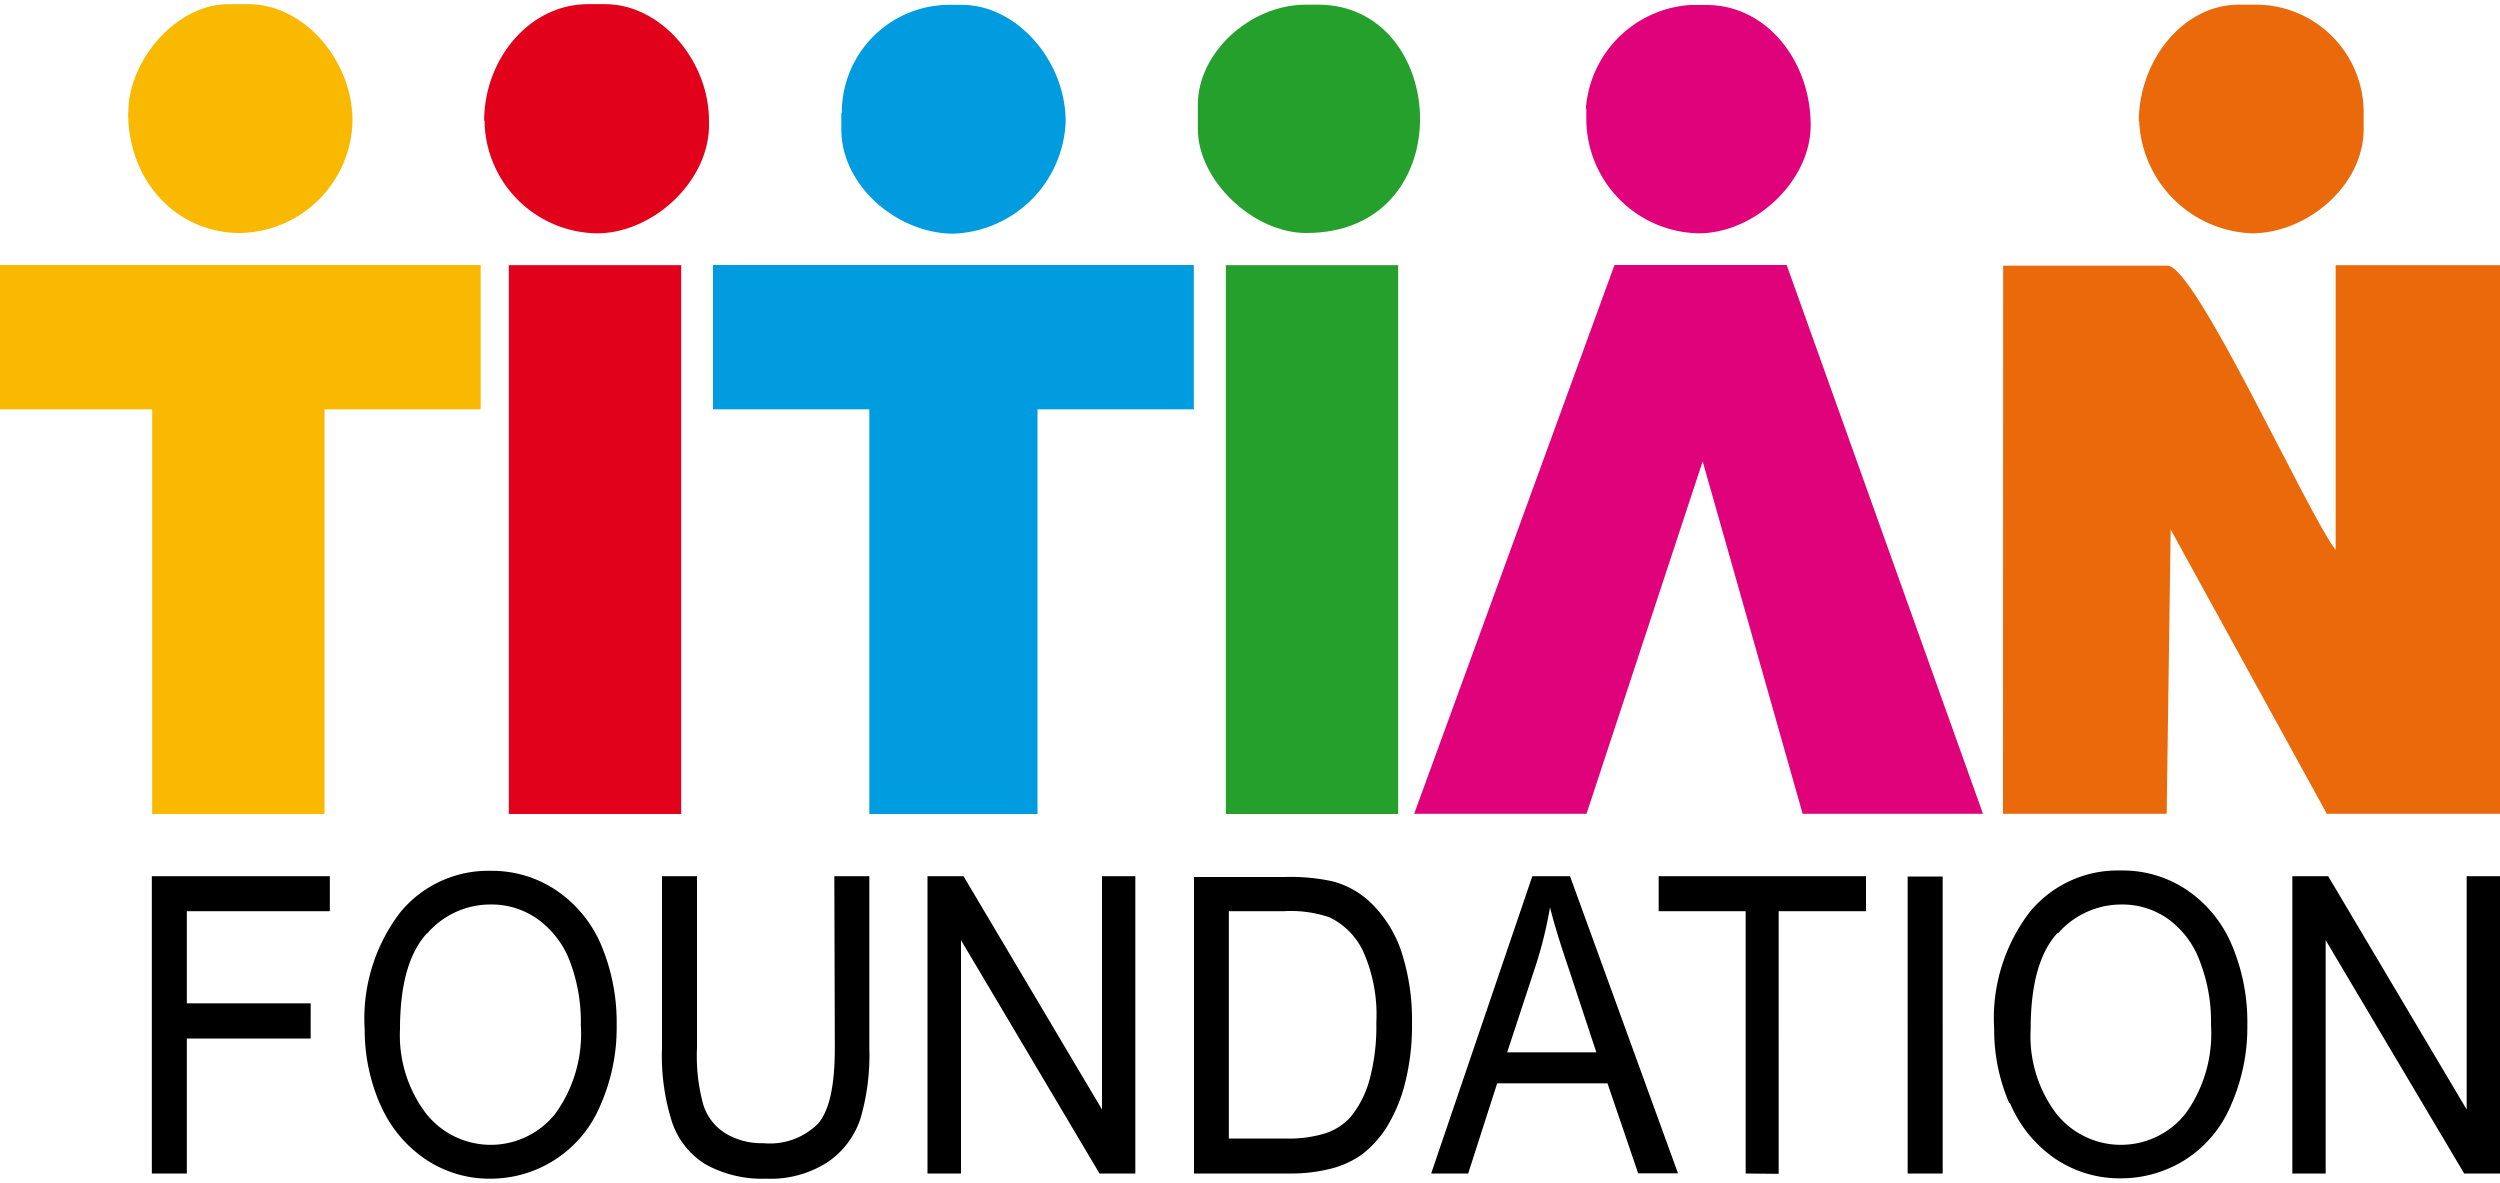
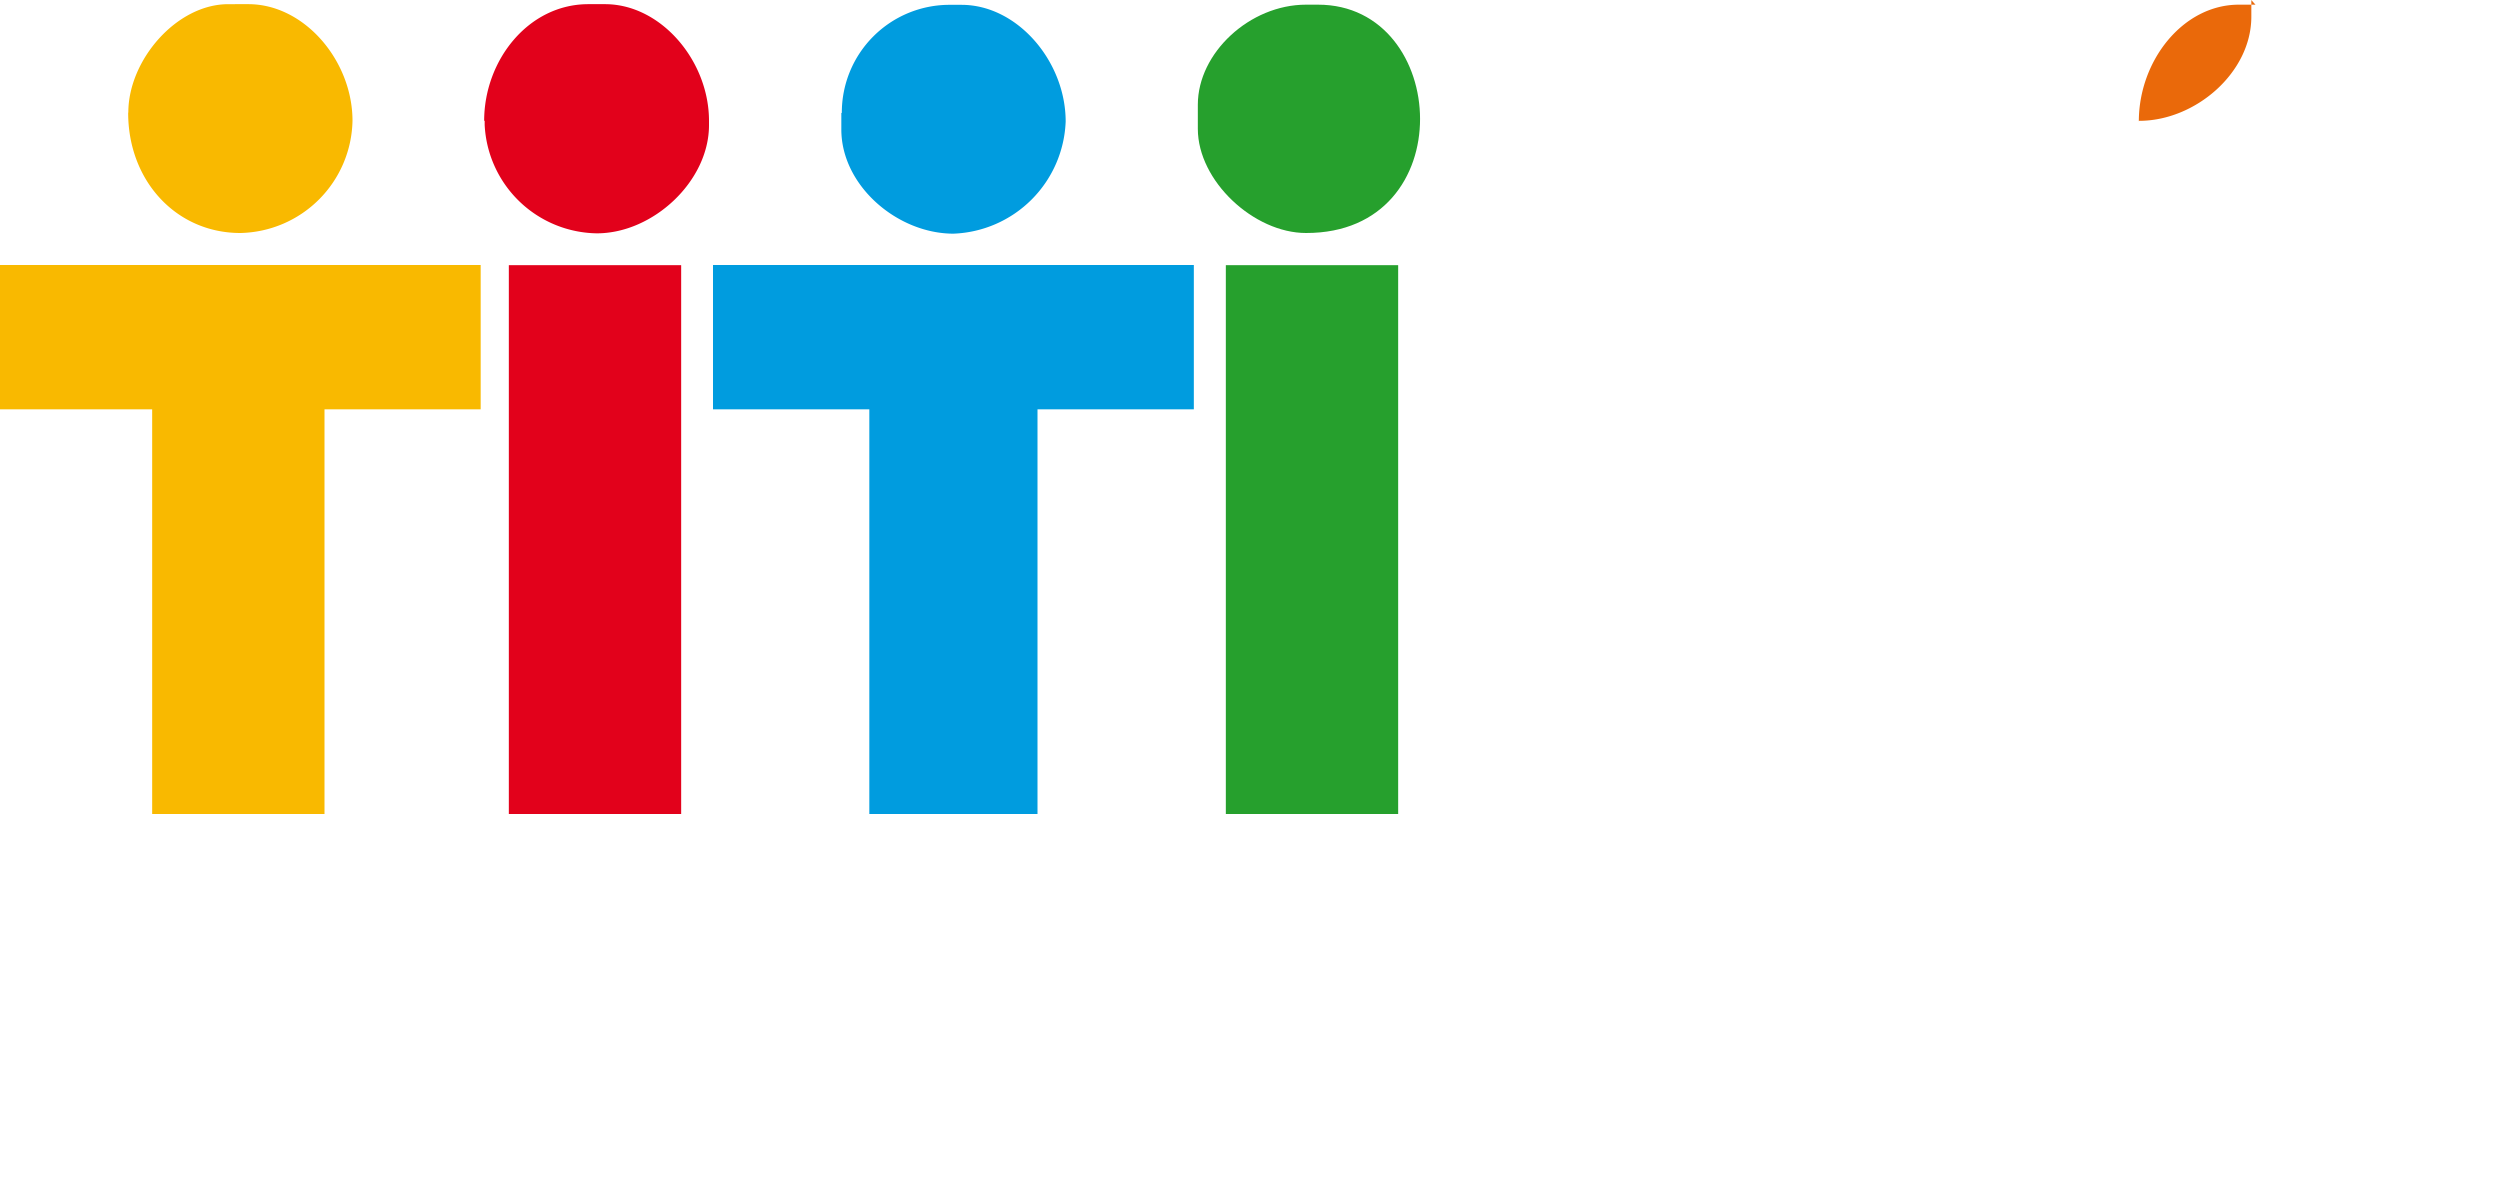
<svg xmlns="http://www.w3.org/2000/svg" width="150" height="71" viewBox="0 0 150 71">
-   <path d="M120.18,48.83H130l.24-17.06,9.37,17.06H150V15.91h-9.86V33c-1.68-2.16-8.41-17.06-10.09-17.06h-9.86Z" fill="#ea690a" />
-   <polygon points="84.85 48.83 95.19 48.83 102.16 27.68 108.16 48.83 118.98 48.83 107.2 15.9 96.87 15.9 84.85 48.83" fill="#e0027b" />
  <polygon points="0 24.56 9.13 24.56 9.13 48.84 19.47 48.84 19.47 24.56 28.84 24.56 28.84 15.9 0 15.9 0 24.56" fill="#f9b900" />
  <polygon points="42.78 24.56 52.16 24.56 52.16 48.84 62.25 48.84 62.25 24.56 71.63 24.56 71.63 15.9 42.78 15.9 42.78 24.56" fill="#009cdf" />
  <rect x="30.53" y="15.91" width="10.34" height="32.93" fill="#e2011b" />
  <rect x="73.55" y="15.91" width="10.34" height="32.93" fill="#26a02d" />
  <path d="M71.87,6.29V7.73c0,3.13,3.36,6.25,6.49,6.25C87.73,14,87,.28,79.08.28h-.72c-3.37,0-6.49,2.89-6.49,6" fill="#26a02d" />
-   <path d="M95.18,6.53v.72A6.88,6.88,0,0,0,101.91,14c3.37,0,6.73-3.12,6.73-6.49,0-3.84-2.64-7.21-6.24-7.21h-1a6.73,6.73,0,0,0-6.25,6.25" fill="#e0027b" />
  <path d="M29.08,7.25v.24A6.84,6.84,0,0,0,35.81,14c3.37,0,6.73-3.12,6.73-6.49V7.25c0-3.6-2.88-7-6.24-7h-1c-3.6,0-6.25,3.37-6.25,7" fill="#e2011b" />
  <path d="M7.69,6.77c0,4.09,2.89,7.21,6.73,7.21a6.87,6.87,0,0,0,6.73-6.73c0-3.6-2.88-7-6.25-7H13.7c-3.12,0-6,3.37-6,6.49" fill="#f9b900" />
-   <path d="M128.35,7.25A7.05,7.05,0,0,0,135.09,14c3.36,0,6.73-2.88,6.73-6.25v-1A6.47,6.47,0,0,0,135.33.28h-1c-3.36,0-6,3.37-6,7" fill="#ea690a" />
+   <path d="M128.35,7.25c3.36,0,6.73-2.88,6.73-6.25v-1A6.47,6.47,0,0,0,135.33.28h-1c-3.36,0-6,3.37-6,7" fill="#ea690a" />
  <path d="M50.48,6.77v1c0,3.37,3.36,6.25,6.73,6.25a7,7,0,0,0,6.73-6.73c0-3.6-2.89-7-6.25-7H57a6.46,6.46,0,0,0-6.49,6.49" fill="#009cdf" />
-   <path d="M139.54,70.41v-14l8.31,14H150V52.57h-2v14l-8.31-14h-2.15V70.41ZM123.48,56a5.06,5.06,0,0,1,3.83-1.73,4.74,4.74,0,0,1,2.82.9A5.46,5.46,0,0,1,132,57.7a10,10,0,0,1,.66,3.8,8.2,8.2,0,0,1-1.53,5.32,4.95,4.95,0,0,1-7.75,0,7.7,7.7,0,0,1-1.54-5.08q0-4,1.6-5.75m-2.85,10.17a7.56,7.56,0,0,0,2.66,3.32,6.9,6.9,0,0,0,4,1.22,7.22,7.22,0,0,0,3.84-1.1,7.14,7.14,0,0,0,2.75-3.25,11.54,11.54,0,0,0,1-4.85,11.81,11.81,0,0,0-.93-4.8,7.48,7.48,0,0,0-2.68-3.29,6.9,6.9,0,0,0-4-1.18,6.82,6.82,0,0,0-5.46,2.51,10.5,10.5,0,0,0-2.12,7,11.09,11.09,0,0,0,.91,4.46m-4-13.61h-2.1V70.41h2.1Zm-9.84,17.84V54.67h5.24v-2.1H99.52v2.1h5.22V70.41ZM92.17,57.85A24.63,24.63,0,0,0,93,54.44c.25,1,.62,2.2,1.13,3.7l1.65,5H90.43ZM88.09,70.41,89.83,65h6.62l1.84,5.4h2.39L94.2,52.57H91.94L85.87,70.41ZM73.73,54.67h3.33a7.18,7.18,0,0,1,2.71.37,4.28,4.28,0,0,1,2,2,9.28,9.28,0,0,1,.81,4.31,12.33,12.33,0,0,1-.41,3.44A6,6,0,0,1,81,67.06a3.54,3.54,0,0,1-1.42.92,7.29,7.29,0,0,1-2.46.33H73.73Zm3.62,15.74a9.67,9.67,0,0,0,2.54-.3,5.52,5.52,0,0,0,1.89-.89,6.4,6.4,0,0,0,1.44-1.62A9.38,9.38,0,0,0,84.3,65a14,14,0,0,0,.42-3.61,13.18,13.18,0,0,0-.62-4.24,7.26,7.26,0,0,0-1.87-3,5.19,5.19,0,0,0-2.32-1.28,11.89,11.89,0,0,0-2.82-.25H71.64V70.41Zm-19.69,0v-14l8.31,14h2.15V52.57h-2v14l-8.31-14H55.65V70.41Zm-7.57-7.54c0,2.24-.32,3.75-1,4.54a4.08,4.08,0,0,1-3.29,1.18,4.18,4.18,0,0,1-2.29-.6,3.12,3.12,0,0,1-1.31-1.7,11,11,0,0,1-.38-3.42V52.57h-2.1V62.88a13.09,13.09,0,0,0,.61,4.47,4.76,4.76,0,0,0,2,2.51,7,7,0,0,0,3.64.86,6.3,6.3,0,0,0,3.7-1,5.08,5.08,0,0,0,1.95-2.58,13.61,13.61,0,0,0,.54-4.27V52.57h-2.1ZM25.64,56a5,5,0,0,1,3.82-1.73,4.75,4.75,0,0,1,2.83.9A5.53,5.53,0,0,1,34.2,57.7a10.25,10.25,0,0,1,.65,3.8,8.2,8.2,0,0,1-1.53,5.32,4.95,4.95,0,0,1-7.75,0A7.76,7.76,0,0,1,24,61.76q0-4,1.61-5.75M22.78,66.18a7.58,7.58,0,0,0,2.67,3.32,6.85,6.85,0,0,0,4,1.22A7.13,7.13,0,0,0,36,66.37a11.54,11.54,0,0,0,1-4.85,12,12,0,0,0-.92-4.8,7.5,7.5,0,0,0-2.69-3.29,6.9,6.9,0,0,0-3.95-1.18A6.82,6.82,0,0,0,24,54.76a10.5,10.5,0,0,0-2.12,7,11.26,11.26,0,0,0,.91,4.46M11.21,70.41v-8.1h7.43V60.2H11.21V54.67h8.58v-2.1H9.11V70.41Z" />
</svg>